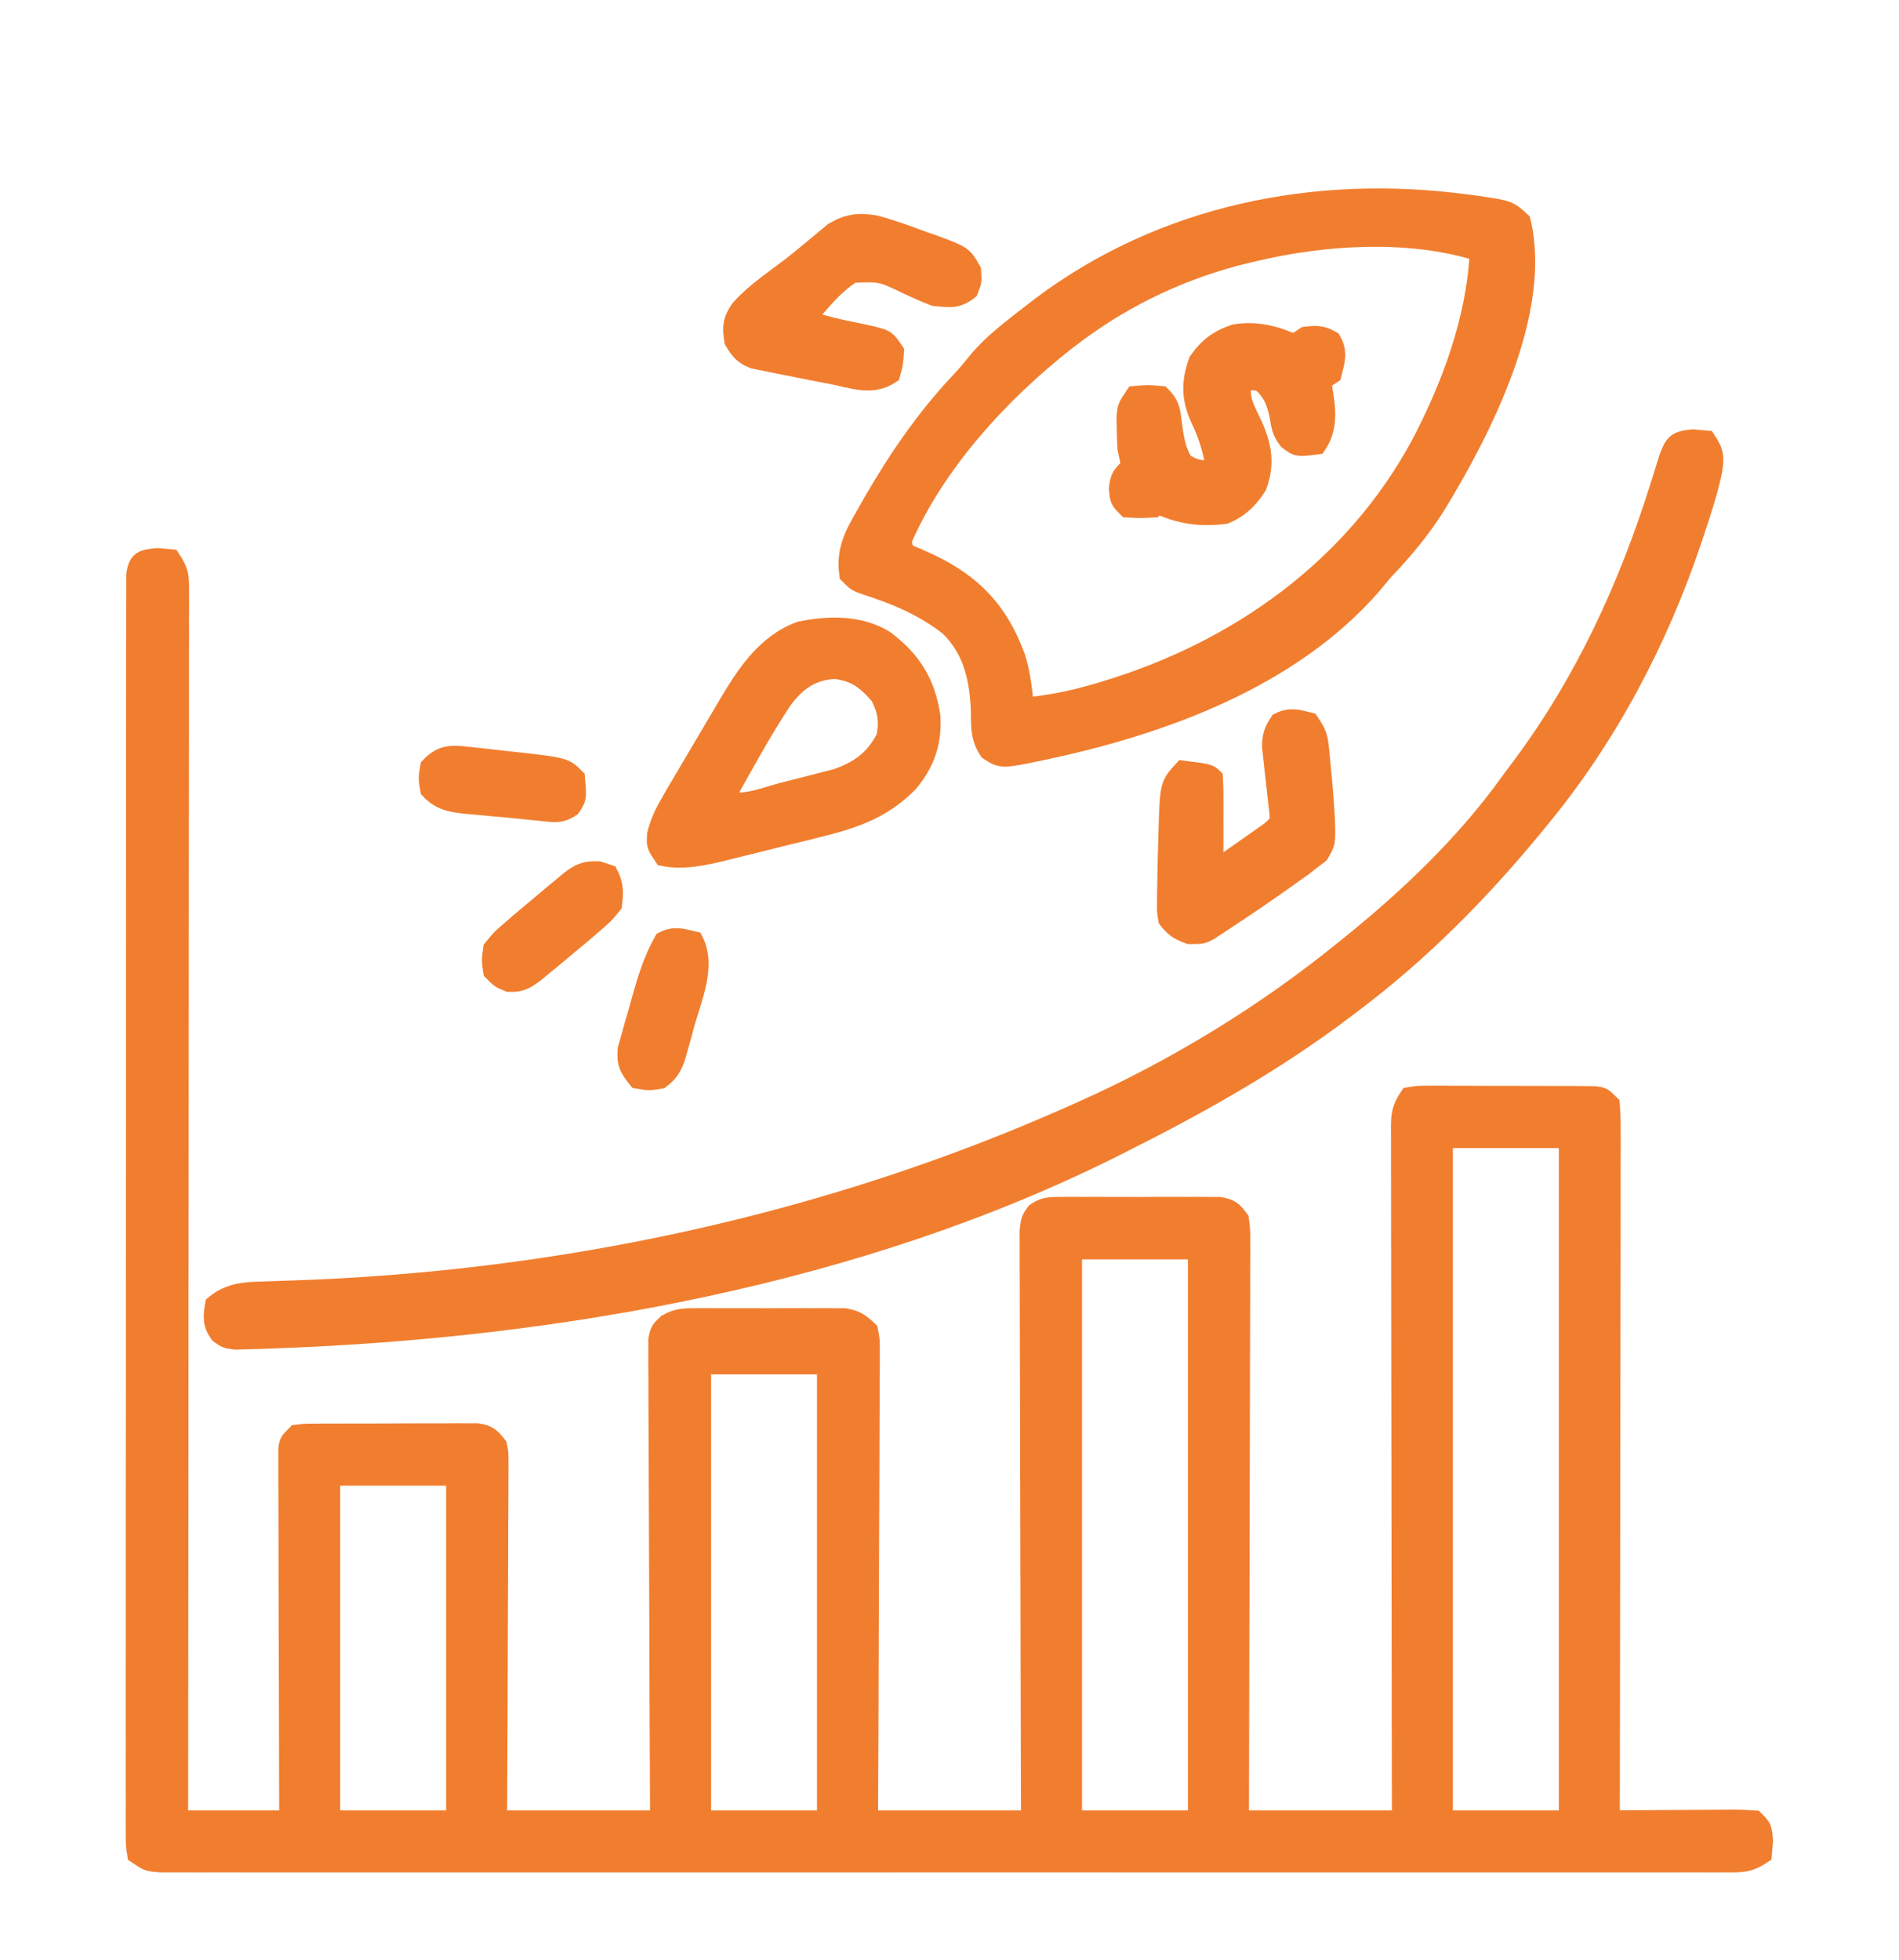
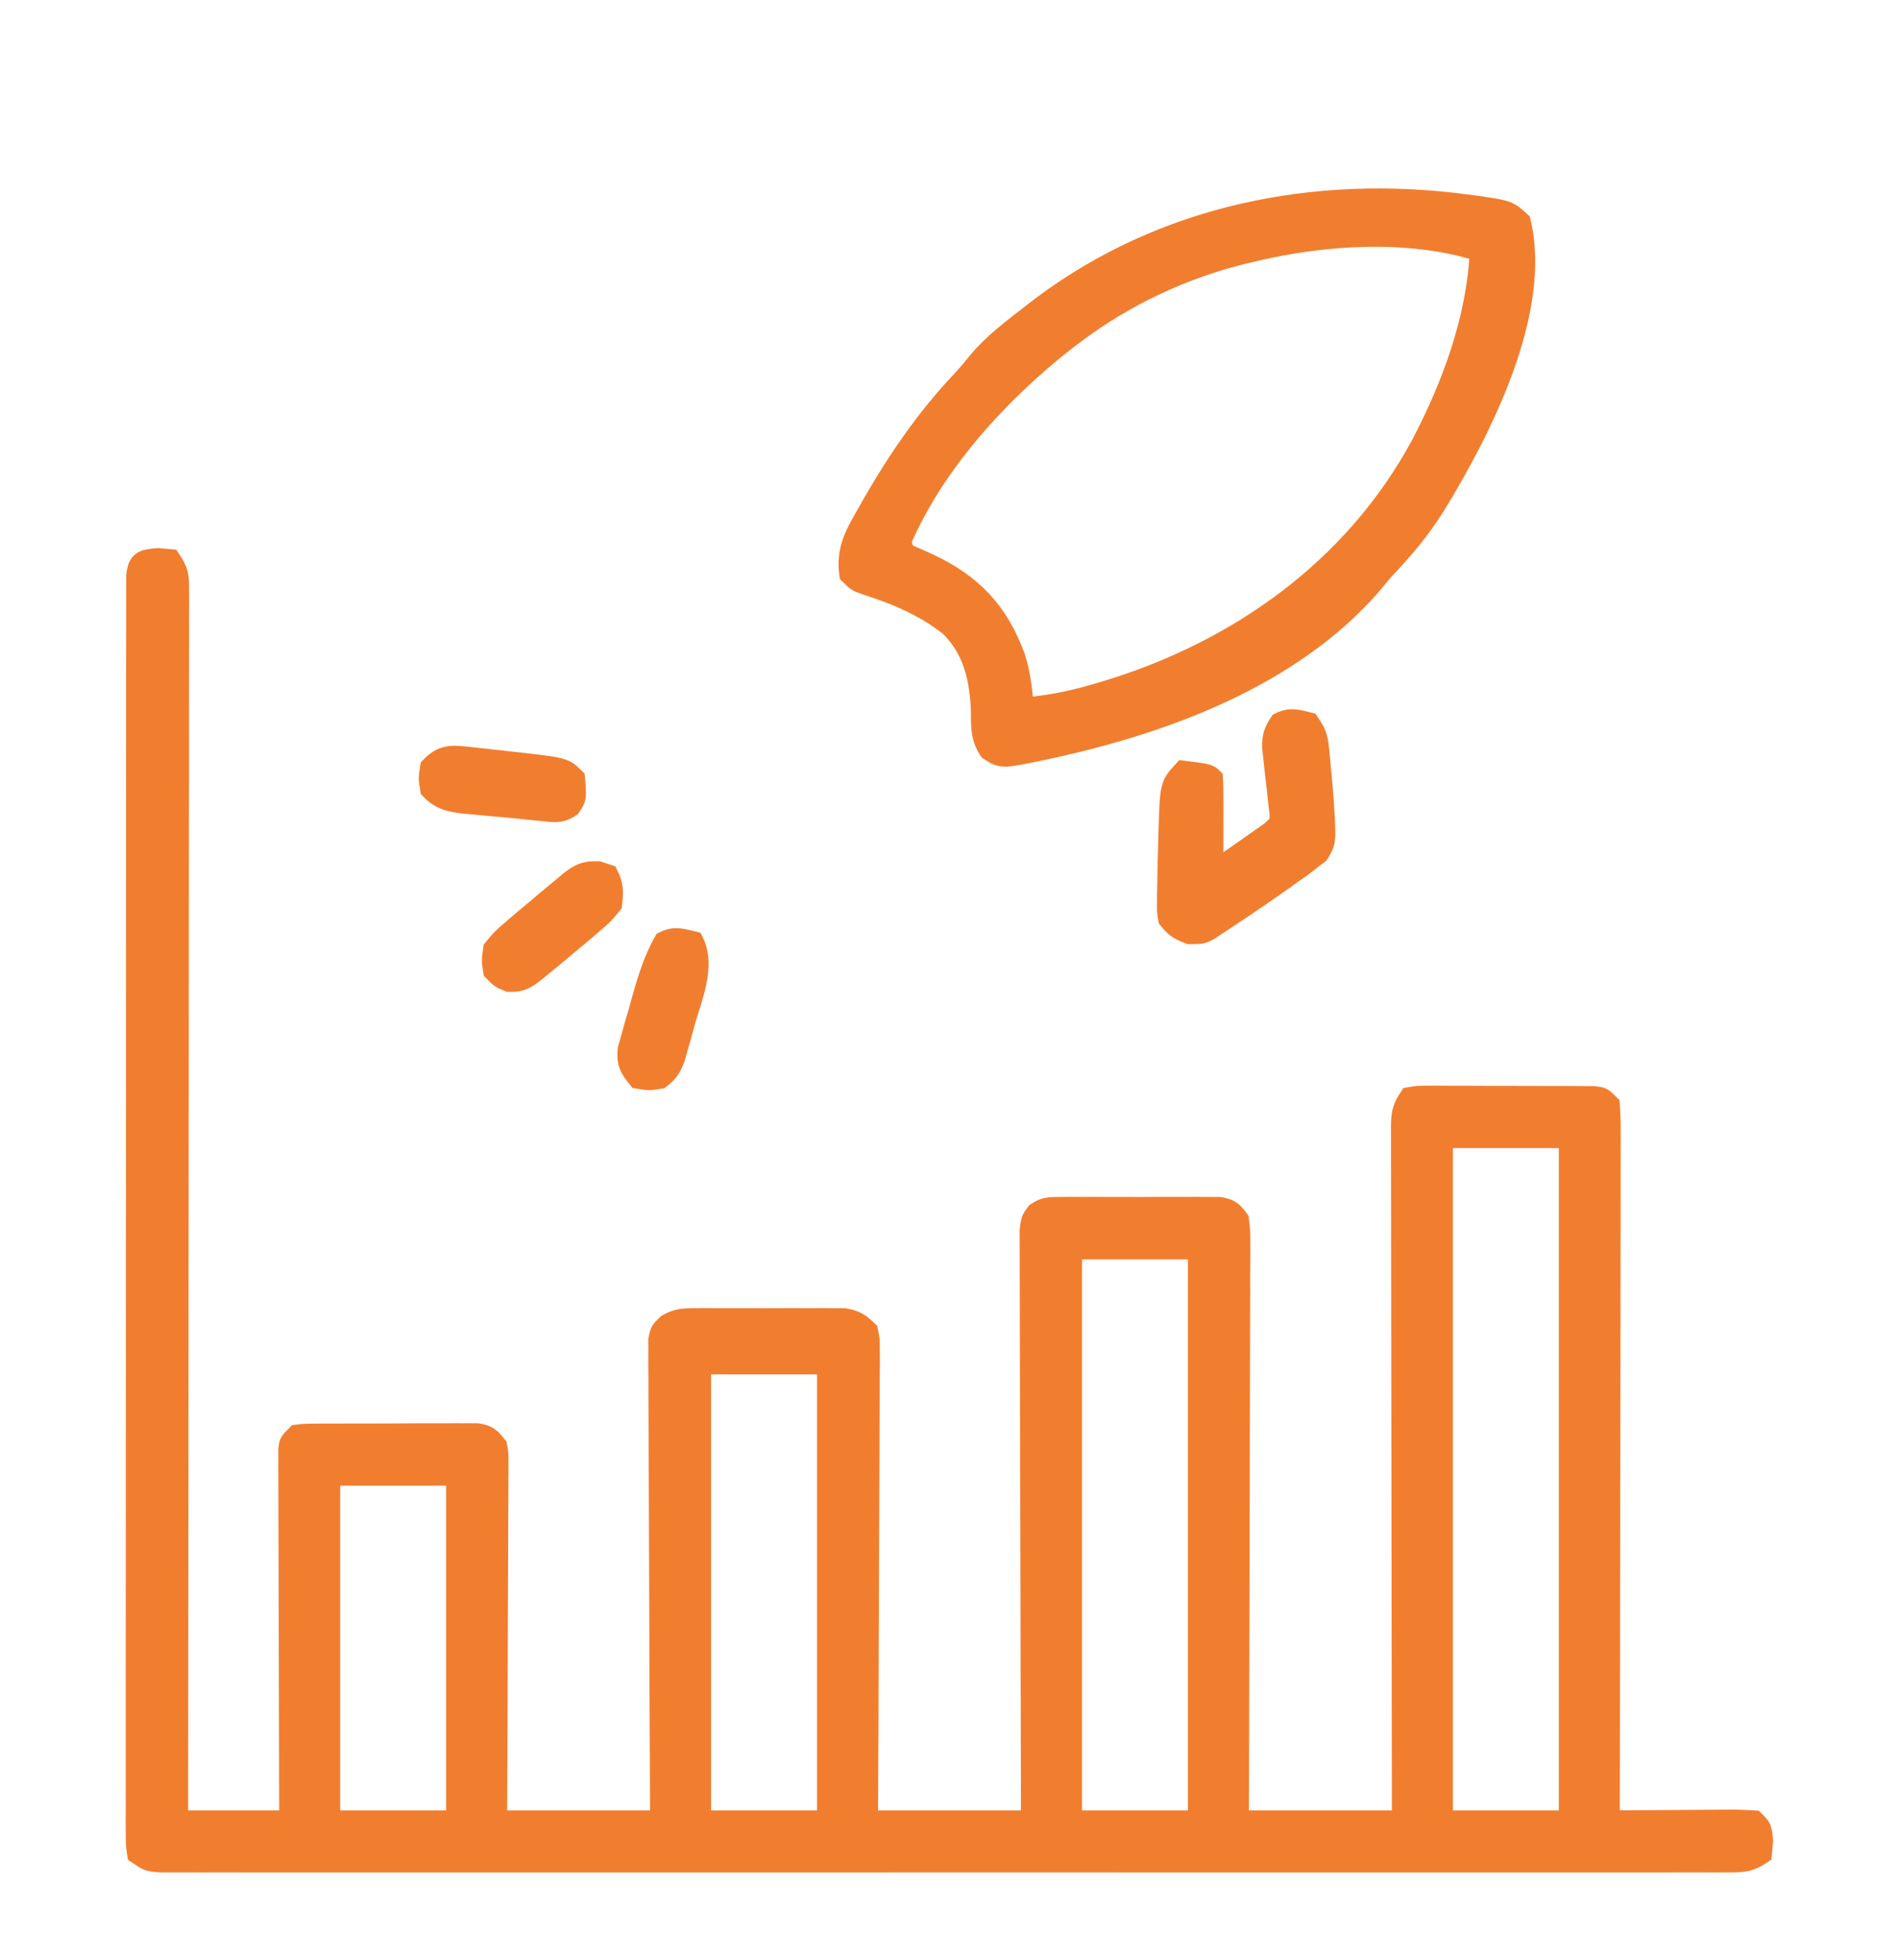
<svg xmlns="http://www.w3.org/2000/svg" width="94" height="97" viewBox="0 0 94 97" fill="none">
  <g filter="url(#filter0_d_531_645)">
    <path d="M7.803 23.626C8.121 23.655 8.121 23.655 8.446 23.684C8.864 24.311 8.859 24.531 8.858 25.268C8.859 25.485 8.86 25.702 8.86 25.925C8.859 26.164 8.858 26.403 8.857 26.649C8.857 26.905 8.858 27.161 8.858 27.416C8.859 28.121 8.857 28.825 8.856 29.529C8.854 30.288 8.855 31.047 8.855 31.805C8.855 33.121 8.854 34.436 8.852 35.751C8.849 37.652 8.848 39.554 8.847 41.455C8.847 44.54 8.844 47.625 8.841 50.71C8.837 53.707 8.835 56.704 8.833 59.702C8.833 59.886 8.833 60.071 8.833 60.261C8.832 61.188 8.832 62.114 8.832 63.04C8.828 70.729 8.821 78.417 8.813 86.106C10.631 86.106 12.448 86.106 14.321 86.106C14.318 85.257 14.318 85.257 14.315 84.392C14.309 82.528 14.305 80.664 14.302 78.8C14.3 77.669 14.297 76.538 14.293 75.407C14.289 74.317 14.287 73.227 14.286 72.136C14.285 71.719 14.284 71.303 14.282 70.886C14.279 70.304 14.279 69.722 14.279 69.14C14.278 68.966 14.277 68.792 14.275 68.613C14.276 68.455 14.276 68.297 14.277 68.134C14.276 67.996 14.276 67.859 14.276 67.716C14.321 67.379 14.321 67.379 14.688 67.012C15.084 66.964 15.084 66.964 15.581 66.961C15.766 66.96 15.952 66.958 16.143 66.956C16.344 66.956 16.546 66.956 16.753 66.957C16.959 66.956 17.165 66.955 17.377 66.954C17.813 66.953 18.25 66.953 18.686 66.954C19.355 66.954 20.024 66.95 20.692 66.945C21.116 66.945 21.539 66.945 21.962 66.945C22.264 66.942 22.264 66.942 22.571 66.94C22.85 66.942 22.85 66.942 23.135 66.943C23.299 66.943 23.463 66.943 23.632 66.943C24.149 67.028 24.28 67.157 24.602 67.562C24.67 67.92 24.67 67.92 24.668 68.333C24.669 68.49 24.67 68.646 24.671 68.808C24.669 68.979 24.667 69.151 24.665 69.327C24.665 69.599 24.665 69.599 24.665 69.876C24.665 70.475 24.66 71.073 24.656 71.673C24.655 72.088 24.654 72.502 24.654 72.917C24.651 74.01 24.646 75.103 24.64 76.196C24.633 77.507 24.631 78.818 24.628 80.129C24.622 82.121 24.612 84.113 24.602 86.106C27.268 86.106 29.934 86.106 32.68 86.106C32.676 85.374 32.672 84.643 32.669 83.89C32.656 81.478 32.648 79.066 32.642 76.655C32.638 75.192 32.633 73.729 32.625 72.267C32.617 70.992 32.613 69.717 32.611 68.443C32.61 67.768 32.608 67.093 32.603 66.417C32.597 65.664 32.596 64.911 32.597 64.158C32.594 63.934 32.592 63.709 32.589 63.478C32.59 63.273 32.591 63.068 32.592 62.857C32.591 62.679 32.591 62.501 32.59 62.317C32.68 61.871 32.68 61.871 33.027 61.538C33.486 61.28 33.771 61.251 34.295 61.249C34.469 61.247 34.643 61.246 34.823 61.244C35.103 61.245 35.103 61.245 35.388 61.247C35.581 61.247 35.774 61.246 35.972 61.246C36.38 61.245 36.787 61.246 37.195 61.248C37.819 61.252 38.442 61.248 39.066 61.245C39.462 61.245 39.858 61.246 40.254 61.247C40.44 61.246 40.627 61.245 40.819 61.244C40.993 61.245 41.167 61.247 41.346 61.249C41.575 61.25 41.575 61.25 41.809 61.25C42.343 61.34 42.572 61.497 42.962 61.871C43.052 62.317 43.052 62.317 43.05 62.857C43.051 63.062 43.052 63.267 43.053 63.478C43.049 63.815 43.049 63.815 43.045 64.158C43.045 64.395 43.045 64.631 43.045 64.875C43.045 65.523 43.041 66.172 43.036 66.821C43.031 67.498 43.031 68.176 43.03 68.854C43.028 70.137 43.022 71.421 43.014 72.704C43.006 74.165 43.002 75.627 42.998 77.088C42.991 80.094 42.977 83.1 42.962 86.106C45.627 86.106 48.293 86.106 51.04 86.106C51.035 84.758 51.035 84.758 51.031 83.384C51.022 80.423 51.016 77.462 51.011 74.5C51.008 72.704 51.004 70.908 50.998 69.112C50.993 67.547 50.989 65.982 50.988 64.417C50.987 63.588 50.985 62.759 50.981 61.93C50.978 61.15 50.977 60.37 50.977 59.59C50.977 59.303 50.976 59.017 50.974 58.73C50.971 58.34 50.972 57.949 50.973 57.559C50.973 57.34 50.972 57.121 50.972 56.895C51.04 56.363 51.04 56.363 51.293 56.018C51.703 55.734 51.991 55.743 52.487 55.741C52.669 55.739 52.851 55.738 53.038 55.736C53.234 55.737 53.431 55.738 53.633 55.739C53.834 55.739 54.036 55.738 54.244 55.738C54.67 55.737 55.097 55.738 55.524 55.741C56.178 55.744 56.831 55.741 57.486 55.737C57.9 55.738 58.314 55.738 58.728 55.739C58.924 55.738 59.12 55.737 59.322 55.736C59.595 55.739 59.595 55.739 59.874 55.741C60.034 55.742 60.194 55.742 60.359 55.743C60.881 55.831 61.008 55.938 61.321 56.363C61.389 56.895 61.389 56.895 61.387 57.559C61.388 57.681 61.388 57.803 61.389 57.928C61.389 58.337 61.386 58.747 61.383 59.156C61.383 59.449 61.383 59.742 61.384 60.035C61.384 60.832 61.38 61.628 61.377 62.425C61.373 63.257 61.373 64.089 61.372 64.921C61.371 66.497 61.366 68.073 61.361 69.65C61.354 71.444 61.351 73.238 61.349 75.032C61.343 78.723 61.333 82.414 61.321 86.106C63.987 86.106 66.652 86.106 69.399 86.106C69.397 85.04 69.395 83.976 69.393 82.878C69.387 79.368 69.383 75.857 69.38 72.346C69.378 70.216 69.376 68.087 69.371 65.957C69.368 64.102 69.365 62.246 69.364 60.391C69.364 59.408 69.363 58.425 69.36 57.442C69.358 56.517 69.357 55.593 69.357 54.668C69.357 54.328 69.357 53.989 69.355 53.649C69.353 53.186 69.354 52.723 69.355 52.26C69.353 52.057 69.353 52.057 69.352 51.849C69.356 51.17 69.379 50.886 69.766 50.305C70.17 50.236 70.17 50.236 70.678 50.236C70.868 50.235 71.058 50.234 71.254 50.233C71.563 50.235 71.563 50.235 71.877 50.238C72.193 50.238 72.193 50.238 72.515 50.238C72.961 50.238 73.407 50.24 73.853 50.243C74.537 50.247 75.221 50.247 75.905 50.245C76.337 50.246 76.769 50.248 77.202 50.249C77.407 50.249 77.613 50.249 77.825 50.249C78.015 50.251 78.205 50.252 78.401 50.254C78.569 50.255 78.736 50.256 78.909 50.257C79.313 50.305 79.313 50.305 79.68 50.672C79.716 51.142 79.728 51.591 79.724 52.061C79.725 52.279 79.725 52.279 79.725 52.501C79.726 52.989 79.724 53.478 79.722 53.966C79.722 54.315 79.722 54.665 79.722 55.014C79.722 55.964 79.72 56.914 79.718 57.864C79.715 58.856 79.715 59.848 79.715 60.84C79.713 62.72 79.71 64.6 79.707 66.48C79.703 68.619 79.701 70.759 79.699 72.899C79.695 77.301 79.688 81.703 79.68 86.106C79.895 86.103 80.11 86.102 80.332 86.1C81.127 86.093 81.923 86.089 82.719 86.085C83.064 86.084 83.409 86.081 83.754 86.078C84.248 86.073 84.743 86.071 85.238 86.07C85.393 86.068 85.548 86.066 85.707 86.064C86.085 86.064 86.463 86.083 86.84 86.106C87.208 86.473 87.208 86.473 87.265 87.115C87.246 87.327 87.227 87.539 87.208 87.758C86.522 88.215 86.172 88.171 85.352 88.171C85.15 88.172 85.15 88.172 84.945 88.173C84.491 88.174 84.037 88.173 83.583 88.172C83.256 88.172 82.929 88.173 82.602 88.173C81.7 88.175 80.798 88.174 79.896 88.173C78.924 88.172 77.952 88.174 76.981 88.174C75.076 88.176 73.171 88.176 71.267 88.175C69.719 88.174 68.172 88.174 66.625 88.174C66.295 88.174 66.295 88.174 65.959 88.174C65.512 88.174 65.065 88.174 64.618 88.175C60.426 88.176 56.234 88.174 52.042 88.172C48.442 88.171 44.842 88.171 41.242 88.173C37.065 88.175 32.888 88.176 28.711 88.174C28.266 88.174 27.821 88.174 27.376 88.174C27.048 88.174 27.048 88.174 26.713 88.174C25.166 88.174 23.62 88.174 22.074 88.175C20.191 88.176 18.308 88.176 16.424 88.174C15.463 88.173 14.501 88.172 13.539 88.174C12.66 88.175 11.781 88.174 10.902 88.172C10.583 88.172 10.264 88.172 9.944 88.173C9.513 88.174 9.081 88.173 8.649 88.171C8.409 88.171 8.168 88.171 7.921 88.171C7.344 88.125 7.344 88.125 6.794 87.758C6.725 87.304 6.725 87.304 6.725 86.719C6.723 86.496 6.722 86.274 6.721 86.045C6.722 85.796 6.723 85.547 6.725 85.298C6.724 85.035 6.724 84.772 6.723 84.509C6.721 83.784 6.722 83.059 6.724 82.335C6.726 81.554 6.724 80.773 6.723 79.993C6.721 78.462 6.723 76.932 6.725 75.401C6.727 73.621 6.727 71.84 6.727 70.06C6.726 66.884 6.728 63.708 6.732 60.532C6.735 57.447 6.737 54.362 6.736 51.277C6.734 47.921 6.734 44.565 6.737 41.21C6.737 40.852 6.737 40.495 6.737 40.137C6.737 39.961 6.737 39.785 6.738 39.604C6.738 38.361 6.738 37.119 6.738 35.877C6.737 34.364 6.738 32.85 6.741 31.337C6.742 30.564 6.743 29.792 6.742 29.019C6.742 28.313 6.743 27.606 6.745 26.9C6.745 26.643 6.745 26.387 6.745 26.13C6.744 25.784 6.745 25.437 6.747 25.09C6.747 24.897 6.747 24.703 6.747 24.505C6.824 23.747 7.069 23.692 7.803 23.626ZM71.418 52.324C71.418 63.472 71.418 74.62 71.418 86.106C73.478 86.106 75.538 86.106 77.661 86.106C77.661 74.958 77.661 63.81 77.661 52.324C75.601 52.324 73.541 52.324 71.418 52.324ZM53.059 57.832C53.059 67.162 53.059 76.493 53.059 86.106C55.119 86.106 57.179 86.106 59.301 86.106C59.301 76.775 59.301 67.445 59.301 57.832C57.241 57.832 55.181 57.832 53.059 57.832ZM34.7 63.523C34.7 70.975 34.7 78.428 34.7 86.106C36.76 86.106 38.82 86.106 40.942 86.106C40.942 78.653 40.942 71.201 40.942 63.523C38.882 63.523 36.822 63.523 34.7 63.523ZM16.34 69.031C16.34 74.666 16.34 80.3 16.34 86.106C18.4 86.106 20.46 86.106 22.583 86.106C22.583 80.471 22.583 74.837 22.583 69.031C20.523 69.031 18.463 69.031 16.34 69.031Z" fill="#F17E2F" stroke="#F17E2F" />
-     <path d="M83.811 17.751C84.023 17.77 84.235 17.789 84.453 17.809C84.863 18.424 84.85 18.656 84.738 19.364C84.515 20.384 84.188 21.374 83.857 22.364C83.817 22.484 83.777 22.604 83.736 22.728C82.056 27.724 79.555 32.465 76.192 36.535C76.113 36.632 76.034 36.728 75.953 36.827C73.226 40.147 70.271 43.136 66.828 45.715C66.704 45.809 66.581 45.902 66.453 45.999C63.057 48.554 59.422 50.602 55.629 52.508C55.495 52.576 55.36 52.644 55.222 52.714C42.567 59.075 27.639 61.732 13.586 62.238C13.398 62.246 13.398 62.246 13.206 62.254C12.87 62.267 12.534 62.276 12.198 62.284C11.925 62.291 11.925 62.291 11.646 62.298C11.2 62.238 11.2 62.238 10.867 61.994C10.52 61.507 10.552 61.164 10.649 60.586C11.389 59.985 12.113 59.946 13.03 59.927C13.328 59.916 13.625 59.905 13.922 59.894C14.079 59.889 14.235 59.884 14.396 59.879C27.655 59.447 40.927 56.62 53.059 51.223C53.219 51.152 53.379 51.081 53.544 51.008C58.222 48.916 62.673 46.2 66.645 42.961C66.74 42.884 66.836 42.807 66.934 42.728C69.79 40.418 72.532 37.799 74.689 34.817C74.912 34.507 75.141 34.202 75.371 33.897C78.47 29.724 80.607 25.067 82.163 20.129C82.203 20.002 82.243 19.875 82.285 19.744C82.394 19.397 82.502 19.049 82.609 18.701C82.885 17.947 82.999 17.824 83.811 17.751Z" fill="#F17E2F" stroke="#F17E2F" />
    <path d="M72.554 6.116C72.722 6.138 72.89 6.159 73.063 6.181C74.666 6.418 74.666 6.418 75.274 6.977C76.332 11.441 73.314 17.317 71.063 20.998C70.313 22.193 69.458 23.217 68.481 24.234C68.273 24.482 68.067 24.731 67.861 24.98C63.877 29.52 57.678 31.805 51.957 33.047C51.742 33.094 51.742 33.094 51.523 33.141C49.587 33.543 49.587 33.543 48.96 33.139C48.551 32.527 48.56 31.991 48.561 31.28C48.512 29.662 48.206 28.162 47 26.988C45.739 26.002 44.383 25.432 42.87 24.946C42.41 24.785 42.41 24.785 42.043 24.418C41.875 23.204 42.329 22.428 42.915 21.412C43.006 21.252 43.096 21.092 43.189 20.927C44.436 18.76 45.843 16.702 47.563 14.882C47.876 14.549 48.161 14.207 48.446 13.85C49.199 12.966 50.125 12.275 51.039 11.566C51.201 11.441 51.362 11.316 51.529 11.186C57.584 6.631 65.115 5.131 72.554 6.116ZM62.055 8.445C61.864 8.49 61.864 8.49 61.67 8.535C58.633 9.266 55.743 10.611 53.242 12.484C53.08 12.606 52.918 12.728 52.751 12.853C49.471 15.429 46.284 18.896 44.614 22.766C44.743 23.364 44.743 23.364 45.319 23.6C45.543 23.701 45.767 23.802 45.991 23.902C48.16 24.933 49.433 26.287 50.259 28.549C50.515 29.37 50.604 30.172 50.672 31.027C51.874 30.922 52.98 30.709 54.138 30.373C54.304 30.325 54.471 30.277 54.642 30.227C61.267 28.244 67.033 24.145 70.346 18.001C71.882 15.07 73.094 11.78 73.254 8.445C69.799 7.342 65.551 7.608 62.055 8.445Z" fill="#F17E2F" stroke="#F17E2F" />
-     <path d="M43.767 27.686C45.098 28.68 45.799 29.8 46.047 31.429C46.132 32.698 45.792 33.717 44.98 34.699C43.635 36.089 42.145 36.54 40.31 36.99C40.149 37.031 39.988 37.071 39.822 37.112C39.484 37.195 39.145 37.278 38.806 37.361C38.292 37.487 37.778 37.616 37.264 37.745C36.933 37.827 36.602 37.908 36.272 37.989C36.12 38.027 35.968 38.066 35.812 38.105C34.864 38.333 33.834 38.566 32.863 38.371C32.496 37.82 32.496 37.82 32.53 37.301C32.689 36.68 32.912 36.222 33.235 35.67C33.349 35.473 33.464 35.276 33.581 35.073C33.704 34.867 33.827 34.66 33.953 34.447C34.079 34.232 34.205 34.017 34.331 33.803C34.581 33.377 34.833 32.953 35.085 32.529C35.383 32.029 35.678 31.527 35.972 31.024C36.883 29.491 37.862 27.9 39.623 27.252C41.013 26.973 42.529 26.934 43.767 27.686ZM38.703 30.649C37.648 32.249 36.736 33.946 35.8 35.617C36.773 35.941 37.793 35.481 38.764 35.227C39.158 35.125 39.554 35.026 39.949 34.928C40.203 34.862 40.456 34.797 40.709 34.731C40.938 34.673 41.168 34.614 41.404 34.553C42.554 34.155 43.33 33.593 43.878 32.496C44.036 31.694 43.946 31.163 43.58 30.431C42.889 29.631 42.383 29.235 41.32 29.1C40.122 29.177 39.396 29.713 38.703 30.649Z" fill="#F17E2F" stroke="#F17E2F" />
-     <path d="M63.685 12.886C63.814 12.935 63.942 12.984 64.075 13.035C64.257 12.914 64.439 12.793 64.626 12.668C65.143 12.603 65.431 12.604 65.888 12.863C66.223 13.44 66.07 13.879 65.911 14.504C65.729 14.625 65.547 14.746 65.36 14.871C65.406 15.047 65.406 15.047 65.452 15.227C65.615 16.224 65.75 17.132 65.177 17.992C64.232 18.113 64.232 18.113 63.775 17.763C63.476 17.38 63.425 17.116 63.352 16.638C63.202 15.882 63.017 15.398 62.423 14.871C61.932 14.794 61.932 14.794 61.505 14.871C61.226 15.706 61.675 16.344 62.022 17.111C62.459 18.127 62.603 18.976 62.205 20.046C61.785 20.698 61.344 21.135 60.621 21.434C59.322 21.583 58.475 21.441 57.282 20.93C57.191 21.02 57.191 21.02 57.098 21.113C56.467 21.148 56.467 21.148 55.813 21.113C55.446 20.746 55.446 20.746 55.389 20.207C55.455 19.56 55.566 19.525 55.997 19.094C55.942 18.787 55.88 18.481 55.813 18.176C55.792 17.832 55.781 17.487 55.779 17.143C55.776 16.97 55.774 16.797 55.771 16.619C55.813 16.156 55.813 16.156 56.18 15.605C56.823 15.548 56.823 15.548 57.466 15.605C57.942 16.082 57.926 16.39 58.016 17.051C58.111 17.741 58.197 18.313 58.567 18.91C59.118 19.29 59.561 19.314 60.219 19.277C60.06 18.391 59.861 17.599 59.462 16.787C58.988 15.769 58.95 14.99 59.325 13.907C59.79 13.225 60.332 12.811 61.122 12.553C61.983 12.398 62.884 12.555 63.685 12.886Z" fill="#F17E2F" stroke="#F17E2F" />
-     <path d="M43.328 7.16C44.103 7.368 44.848 7.635 45.599 7.917C45.8 7.987 46 8.057 46.207 8.128C47.65 8.665 47.65 8.665 48.062 9.392C48.101 9.914 48.101 9.914 47.929 10.35C47.357 10.801 46.985 10.714 46.265 10.648C45.822 10.482 45.398 10.286 44.967 10.089C43.625 9.442 43.625 9.442 42.2 9.495C41.397 9.989 40.814 10.672 40.206 11.383C40.025 11.504 39.843 11.625 39.656 11.75C40.276 11.972 40.892 12.155 41.535 12.294C41.67 12.324 41.806 12.353 41.946 12.384C42.227 12.444 42.508 12.502 42.79 12.56C43.838 12.791 43.838 12.791 44.245 13.402C44.211 13.964 44.211 13.964 44.062 14.504C43.141 15.118 42.165 14.706 41.124 14.504C40.869 14.456 40.869 14.456 40.608 14.407C40.037 14.298 39.468 14.183 38.898 14.068C38.711 14.032 38.524 13.996 38.331 13.958C38.154 13.921 37.977 13.884 37.795 13.845C37.636 13.813 37.478 13.781 37.314 13.748C36.799 13.546 36.627 13.325 36.351 12.851C36.251 12.18 36.266 11.873 36.655 11.31C37.208 10.696 37.829 10.229 38.49 9.737C38.597 9.657 38.703 9.577 38.814 9.494C38.977 9.373 38.977 9.373 39.143 9.248C39.472 8.996 39.79 8.735 40.108 8.469C40.262 8.342 40.262 8.342 40.42 8.212C40.708 7.976 40.992 7.737 41.277 7.497C42.001 7.077 42.522 7.019 43.328 7.16Z" fill="#F17E2F" stroke="#F17E2F" />
    <path d="M64.808 31.762C65.171 32.306 65.232 32.486 65.292 33.105C65.307 33.261 65.323 33.416 65.338 33.577C65.353 33.739 65.367 33.901 65.382 34.068C65.398 34.225 65.414 34.383 65.43 34.545C65.476 35.024 65.512 35.504 65.543 35.984C65.553 36.151 65.564 36.317 65.575 36.488C65.619 37.694 65.619 37.694 65.285 38.25C65.094 38.395 65.094 38.395 64.9 38.543C64.751 38.66 64.602 38.776 64.448 38.896C64.264 39.026 64.08 39.155 63.89 39.289C63.721 39.41 63.721 39.41 63.547 39.534C62.693 40.142 61.829 40.733 60.953 41.309C60.757 41.44 60.757 41.44 60.556 41.574C60.427 41.658 60.298 41.742 60.166 41.828C60.049 41.905 59.933 41.981 59.814 42.06C59.484 42.227 59.484 42.227 58.876 42.227C58.365 42.036 58.165 41.913 57.832 41.492C57.766 41.119 57.766 41.119 57.772 40.692C57.772 40.534 57.773 40.375 57.774 40.212C57.778 40.044 57.782 39.876 57.786 39.702C57.788 39.53 57.791 39.358 57.793 39.181C57.802 38.666 57.816 38.151 57.832 37.637C57.836 37.492 57.839 37.347 57.843 37.198C57.913 34.864 57.913 34.864 58.566 34.148C59.828 34.309 59.828 34.309 60.035 34.516C60.053 34.807 60.059 35.099 60.059 35.391C60.06 35.659 60.06 35.659 60.06 35.932C60.059 36.119 60.059 36.307 60.058 36.501C60.059 36.686 60.059 36.872 60.06 37.063C60.06 37.242 60.06 37.421 60.059 37.606C60.059 37.77 60.059 37.934 60.059 38.103C60.036 38.525 59.97 38.886 59.851 39.289C60.364 38.93 60.877 38.57 61.389 38.21C61.535 38.108 61.681 38.006 61.831 37.901C61.97 37.803 62.11 37.705 62.254 37.604C62.383 37.513 62.511 37.423 62.644 37.33C62.994 37.083 62.994 37.083 63.34 36.719C63.35 36.284 63.35 36.284 63.282 35.785C63.263 35.599 63.243 35.413 63.223 35.221C63.179 34.829 63.134 34.436 63.089 34.044C63.069 33.857 63.05 33.671 63.03 33.479C63.01 33.308 62.99 33.137 62.97 32.961C62.973 32.448 63.058 32.187 63.34 31.762C63.878 31.492 64.236 31.619 64.808 31.762Z" fill="#F17E2F" stroke="#F17E2F" />
    <path d="M29.617 39.126C29.779 39.179 29.942 39.233 30.109 39.289C30.375 39.821 30.364 40.167 30.292 40.758C29.894 41.243 29.894 41.243 29.34 41.722C29.242 41.807 29.144 41.892 29.043 41.979C28.728 42.249 28.409 42.514 28.089 42.777C27.982 42.868 27.875 42.958 27.765 43.051C27.452 43.316 27.135 43.575 26.816 43.833C26.718 43.914 26.621 43.995 26.52 44.079C26.055 44.443 25.797 44.617 25.197 44.593C24.785 44.43 24.785 44.43 24.417 44.062C24.335 43.549 24.335 43.549 24.417 42.961C24.815 42.476 24.815 42.476 25.37 41.997C25.468 41.912 25.566 41.827 25.667 41.739C25.982 41.47 26.301 41.206 26.62 40.941C26.726 40.851 26.832 40.761 26.941 40.667C27.252 40.403 27.566 40.144 27.883 39.886C27.979 39.804 28.074 39.723 28.173 39.639C28.691 39.233 28.95 39.104 29.617 39.126Z" fill="#F17E2F" stroke="#F17E2F" />
    <path d="M23.236 33.468C23.47 33.493 23.703 33.518 23.944 33.544C24.126 33.565 24.126 33.565 24.311 33.588C24.68 33.632 25.049 33.671 25.419 33.71C27.933 33.991 27.933 33.991 28.457 34.516C28.542 35.49 28.542 35.49 28.249 35.931C27.745 36.28 27.398 36.194 26.794 36.133C26.567 36.111 26.34 36.09 26.106 36.067C25.983 36.053 25.86 36.04 25.733 36.026C25.308 35.981 24.883 35.944 24.458 35.908C24.162 35.88 23.866 35.852 23.569 35.824C23.428 35.812 23.287 35.8 23.141 35.787C22.385 35.708 21.829 35.636 21.297 35.066C21.206 34.516 21.206 34.516 21.297 33.965C21.908 33.322 22.386 33.374 23.236 33.468Z" fill="#F17E2F" stroke="#F17E2F" />
    <path d="M34.331 42.594C34.941 43.813 34.253 45.377 33.907 46.587C33.85 46.795 33.793 47.004 33.735 47.219C33.679 47.418 33.622 47.618 33.565 47.823C33.514 48.005 33.462 48.186 33.41 48.373C33.225 48.847 33.083 49.082 32.679 49.387C32.128 49.479 32.128 49.479 31.577 49.387C31.16 48.875 31.014 48.608 31.073 47.944C31.153 47.662 31.153 47.662 31.234 47.374C31.292 47.166 31.349 46.959 31.408 46.745C31.471 46.53 31.535 46.315 31.6 46.094C31.659 45.879 31.718 45.665 31.779 45.444C32.063 44.44 32.349 43.508 32.862 42.594C33.395 42.327 33.764 42.461 34.331 42.594Z" fill="#F17E2F" stroke="#F17E2F" />
  </g>
  <defs>
    <filter id="filter0_d_531_645" x="-4" y="0" width="102" height="102" filterUnits="userSpaceOnUse" color-interpolation-filters="sRGB">
      <feFlood flood-opacity="0" result="BackgroundImageFix" />
      <feColorMatrix in="SourceAlpha" type="matrix" values="0 0 0 0 0 0 0 0 0 0 0 0 0 0 0 0 0 0 127 0" result="hardAlpha" />
      <feOffset dy="4" />
      <feGaussianBlur stdDeviation="2" />
      <feComposite in2="hardAlpha" operator="out" />
      <feColorMatrix type="matrix" values="0 0 0 0 0 0 0 0 0 0 0 0 0 0 0 0 0 0 0.25 0" />
      <feBlend mode="normal" in2="BackgroundImageFix" result="effect1_dropShadow_531_645" />
      <feBlend mode="normal" in="SourceGraphic" in2="effect1_dropShadow_531_645" result="shape" />
    </filter>
  </defs>
</svg>